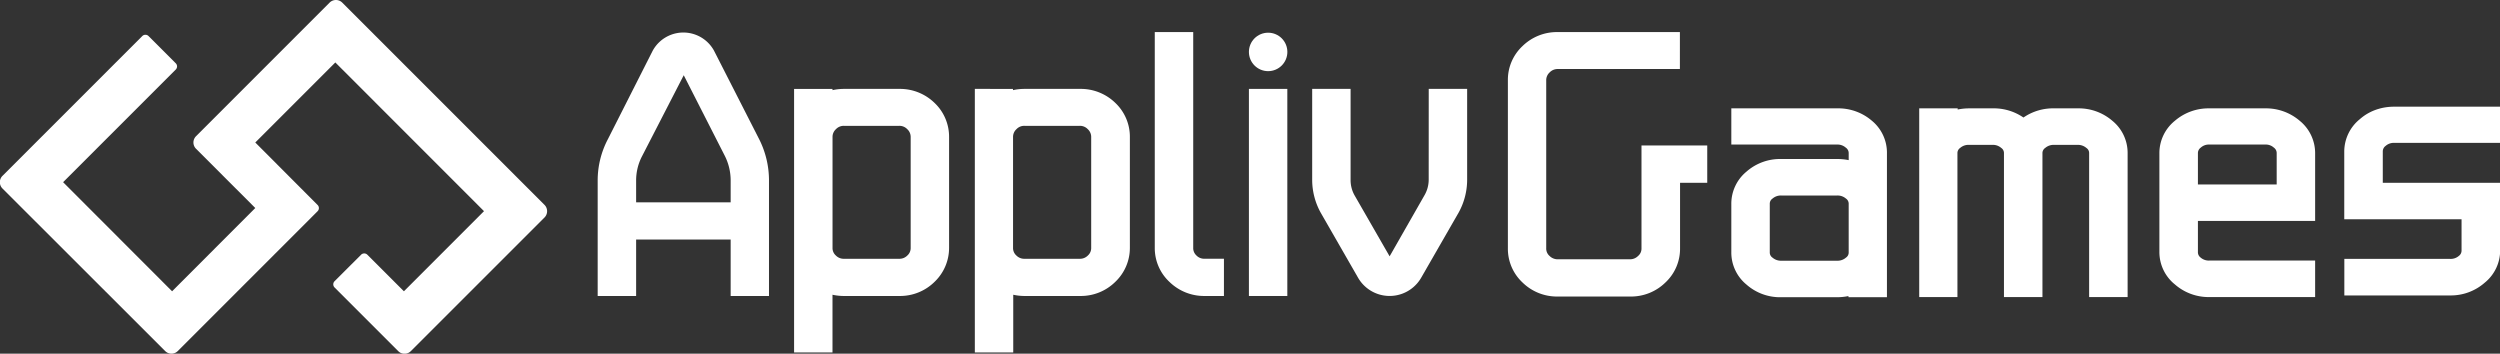
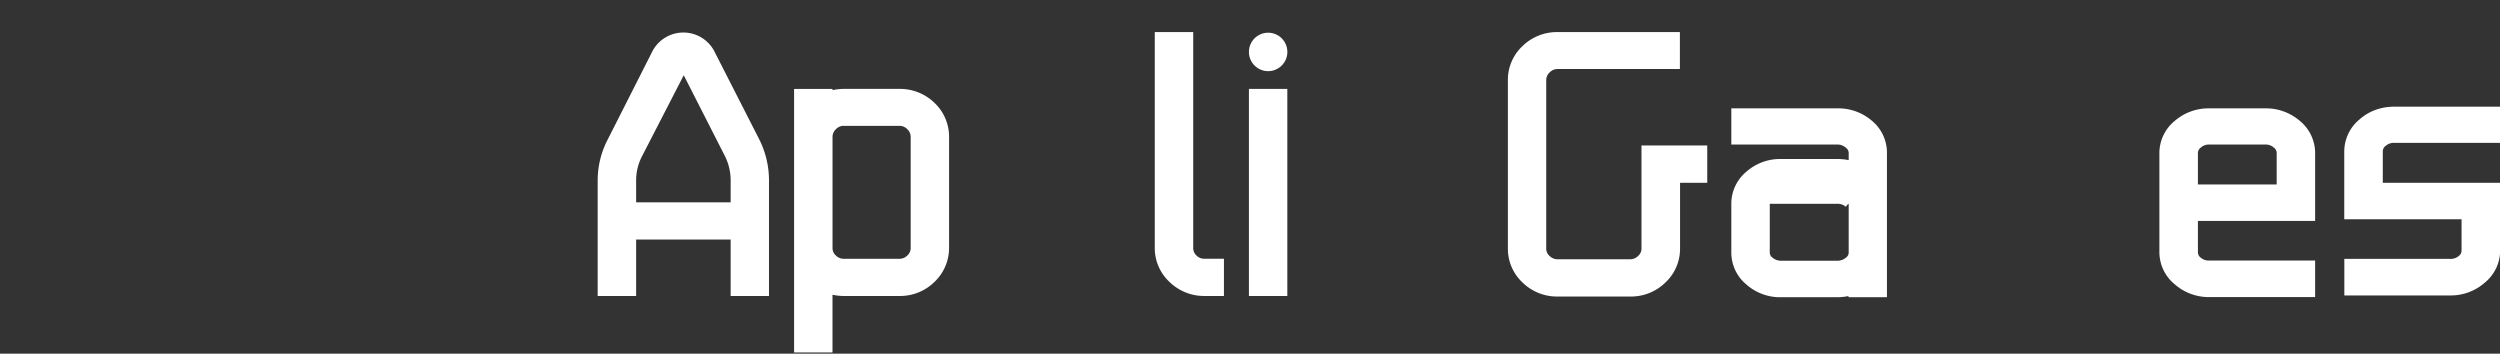
<svg xmlns="http://www.w3.org/2000/svg" viewBox="0 0 643.7 91.06">
  <rect x="0" y="0" width="643.7" height="91.06" fill="#333333" stroke="none" />
  <defs>
    <style>.cls-1{fill:#fff;}</style>
  </defs>
  <g id="レイヤー_2" data-name="レイヤー 2">
    <g id="縦ロゴ">
      <path class="cls-1" d="M183.82,13a9,9,0,0,0-15.77.07L156.47,35.93a22.76,22.76,0,0,0-2.58,10.53V76.21h9.9V61.67h24.34V76.21H198V46.46a23.56,23.56,0,0,0-2.48-10.52Zm2.81,27.14a14.08,14.08,0,0,1,1.5,6.35v5.61H163.79V46.48a13.5,13.5,0,0,1,1.53-6.27l10.73-20.84Z" />
      <path class="cls-1" d="M231.59,22.89H217.35a13.91,13.91,0,0,0-3,.32v-.32h-9.89V90.76h9.89V75.89a13.91,13.91,0,0,0,3,.32h14.24a12.64,12.64,0,0,0,9.09-3.69,12.08,12.08,0,0,0,3.69-8.73V35.31a12,12,0,0,0-3.72-8.79A12.74,12.74,0,0,0,231.59,22.89Zm-17.23,40.9V35.31a2.68,2.68,0,0,1,.89-2.06,2.75,2.75,0,0,1,2.07-.85h14.2a2.75,2.75,0,0,1,2.07.85,2.69,2.69,0,0,1,.89,2.06V63.79a2.55,2.55,0,0,1-.86,2,2.81,2.81,0,0,1-2.1.84h-14.2a2.81,2.81,0,0,1-2.1-.84A2.55,2.55,0,0,1,214.36,63.79Z" />
-       <path class="cls-1" d="M278.07,22.89H263.82a13.81,13.81,0,0,0-3,.32v-.32H251V90.76h9.89V75.89a13.81,13.81,0,0,0,3,.32h14.25a12.62,12.62,0,0,0,9.08-3.69,12.05,12.05,0,0,0,3.7-8.73V35.31a12,12,0,0,0-3.72-8.79A12.74,12.74,0,0,0,278.07,22.89Zm-17.23,40.9V35.31a2.68,2.68,0,0,1,.89-2.06,2.72,2.72,0,0,1,2.07-.85H278a2.75,2.75,0,0,1,2.07.85,2.69,2.69,0,0,1,.89,2.06V63.79a2.55,2.55,0,0,1-.86,2,2.81,2.81,0,0,1-2.1.84H263.8a2.81,2.81,0,0,1-2.1-.84A2.55,2.55,0,0,1,260.84,63.79Z" />
      <path class="cls-1" d="M308.08,65.8a2.56,2.56,0,0,1-.85-2V8.26h-9.9V63.79a11.89,11.89,0,0,0,3.81,8.82,12.77,12.77,0,0,0,9,3.6h5V66.62h-5A2.74,2.74,0,0,1,308.08,65.8Z" />
      <rect class="cls-1" x="321.57" y="22.89" width="9.89" height="53.32" />
-       <path class="cls-1" d="M367.86,46.27a8,8,0,0,1-1,3.86L357.8,66l-9.05-15.74a8,8,0,0,1-1-3.94V22.89h-9.89v23.4a17.53,17.53,0,0,0,2.21,8.5l9.6,16.71a9.38,9.38,0,0,0,16.26,0l9.66-16.8a17.47,17.47,0,0,0,2.17-8.43V22.89h-9.89Z" />
      <line class="cls-1" x1="396.85" y1="28.83" x2="396.85" y2="67.86" />
      <path class="cls-1" d="M614.25,37.57a3.13,3.13,0,0,1,2.23-.78H643.7V27.47H616.47a14.5,14.5,0,0,0-3.63.45l-.31.09c-.28.08-.55.16-.82.26a13.09,13.09,0,0,0-2.82,1.42,13.53,13.53,0,0,0-1.29,1,10.74,10.74,0,0,0-4,8.35V56.46H633.8v8a1.7,1.7,0,0,1-.69,1.43,3.21,3.21,0,0,1-2.27.77H603.62v9.41h27.22a13.21,13.21,0,0,0,8.9-3.26,10.7,10.7,0,0,0,4-8.37V47.06H613.52V39A1.74,1.74,0,0,1,614.25,37.57Z" />
-       <path class="cls-1" d="M482,31.11A13.26,13.26,0,0,0,473,27.9H445.78v9.32H473a3.21,3.21,0,0,1,2.27.81,1.69,1.69,0,0,1,.73,1.4v1.8a14.81,14.81,0,0,0-3-.29H458.61a13.12,13.12,0,0,0-8.95,3.27,10.69,10.69,0,0,0-3.88,8.26V65a10.66,10.66,0,0,0,3.88,8.25,13.08,13.08,0,0,0,8.95,3.28h14.33a14.8,14.8,0,0,0,3-.3v.3h9.91v-37A10.66,10.66,0,0,0,482,31.11Zm-6,21.36V65a1.58,1.58,0,0,1-.7,1.33,3.29,3.29,0,0,1-2.3.8H458.68a3.33,3.33,0,0,1-2.29-.79,1.6,1.6,0,0,1-.71-1.34V52.47a1.59,1.59,0,0,1,.71-1.34,3.28,3.28,0,0,1,2.29-.79H473a3.3,3.3,0,0,1,2.3.79A1.6,1.6,0,0,1,476,52.47Z" />
-       <path class="cls-1" d="M543.9,31.11h0A13.25,13.25,0,0,0,535,27.9h-6.05A13.43,13.43,0,0,0,521,30.26a13.46,13.46,0,0,0-7.94-2.36h-6a15,15,0,0,0-3,.3v-.3h-9.9V76.49H504V39.43a1.6,1.6,0,0,1,.7-1.34A3.25,3.25,0,0,1,507,37.3h6a3.25,3.25,0,0,1,2.28.79,1.57,1.57,0,0,1,.7,1.34V76.49h9.91V39.43a1.58,1.58,0,0,1,.7-1.33,3.34,3.34,0,0,1,2.31-.8h6a3.34,3.34,0,0,1,2.31.8,1.56,1.56,0,0,1,.7,1.33V76.49h9.91V39.43A10.66,10.66,0,0,0,543.9,31.11Z" />
+       <path class="cls-1" d="M482,31.11A13.26,13.26,0,0,0,473,27.9H445.78v9.32H473a3.21,3.21,0,0,1,2.27.81,1.69,1.69,0,0,1,.73,1.4v1.8a14.81,14.81,0,0,0-3-.29H458.61a13.12,13.12,0,0,0-8.95,3.27,10.69,10.69,0,0,0-3.88,8.26V65a10.66,10.66,0,0,0,3.88,8.25,13.08,13.08,0,0,0,8.95,3.28h14.33a14.8,14.8,0,0,0,3-.3v.3h9.91v-37A10.66,10.66,0,0,0,482,31.11Zm-6,21.36V65a1.58,1.58,0,0,1-.7,1.33,3.29,3.29,0,0,1-2.3.8H458.68a3.33,3.33,0,0,1-2.29-.79,1.6,1.6,0,0,1-.71-1.34V52.47H473a3.3,3.3,0,0,1,2.3.79A1.6,1.6,0,0,1,476,52.47Z" />
      <path class="cls-1" d="M592.12,31.09a13.32,13.32,0,0,0-8.88-3.19H568.88A13.27,13.27,0,0,0,560,31.09a10.69,10.69,0,0,0-4,8.34V64.88a10.68,10.68,0,0,0,4,8.36,13.2,13.2,0,0,0,8.9,3.25H596.1v-9.4H568.88a3.22,3.22,0,0,1-2.26-.77,1.7,1.7,0,0,1-.7-1.44v-8H596.1V39.43A10.72,10.72,0,0,0,592.12,31.09Zm-26.2,16.4V39.43a1.74,1.74,0,0,1,.73-1.42,3.1,3.1,0,0,1,2.23-.79h14.36a3.1,3.1,0,0,1,2.23.79,1.71,1.71,0,0,1,.73,1.42v8.06Z" />
      <path class="cls-1" d="M422.65,37.46h0V63.9a2.48,2.48,0,0,1-.87,2,2.9,2.9,0,0,1-2.14.86H401.12a2.92,2.92,0,0,1-2.14-.86,2.5,2.5,0,0,1-.86-2V20.71a2.69,2.69,0,0,1,.89-2.07,2.84,2.84,0,0,1,2.11-.87h31.42V8.26H401.07A12.69,12.69,0,0,0,392,11.88a11.87,11.87,0,0,0-3.75,8.83V63.9A11.87,11.87,0,0,0,392,72.72a12.66,12.66,0,0,0,9.11,3.63h18.61a12.64,12.64,0,0,0,9.11-3.63,11.87,11.87,0,0,0,3.75-8.82V47.06h7v-9.6Z" />
      <circle class="cls-1" cx="326.52" cy="13.37" r="4.95" />
-       <path class="cls-1" d="M50.48,35.07a2.28,2.28,0,0,0,0,3.24L65.73,53.56,44.31,75,16.25,46.91l29-29a1.14,1.14,0,0,0,0-1.62l-7-7a1.14,1.14,0,0,0-1.62,0l-36,36a2.3,2.3,0,0,0,0,3.24L42.53,90.39a2.28,2.28,0,0,0,3.24,0l36-36a1.14,1.14,0,0,0,0-1.62L65.73,36.69,86.34,16.08l38.28,38.29L104,75l-9.41-9.41a1.14,1.14,0,0,0-1.62,0l-6.82,6.81a1.14,1.14,0,0,0,0,1.62l16.39,16.39a2.28,2.28,0,0,0,3.24,0L140.2,56a2.31,2.31,0,0,0,0-3.25L88.12.67a2.31,2.31,0,0,0-3.25,0Z" />
    </g>
  </g>
</svg>